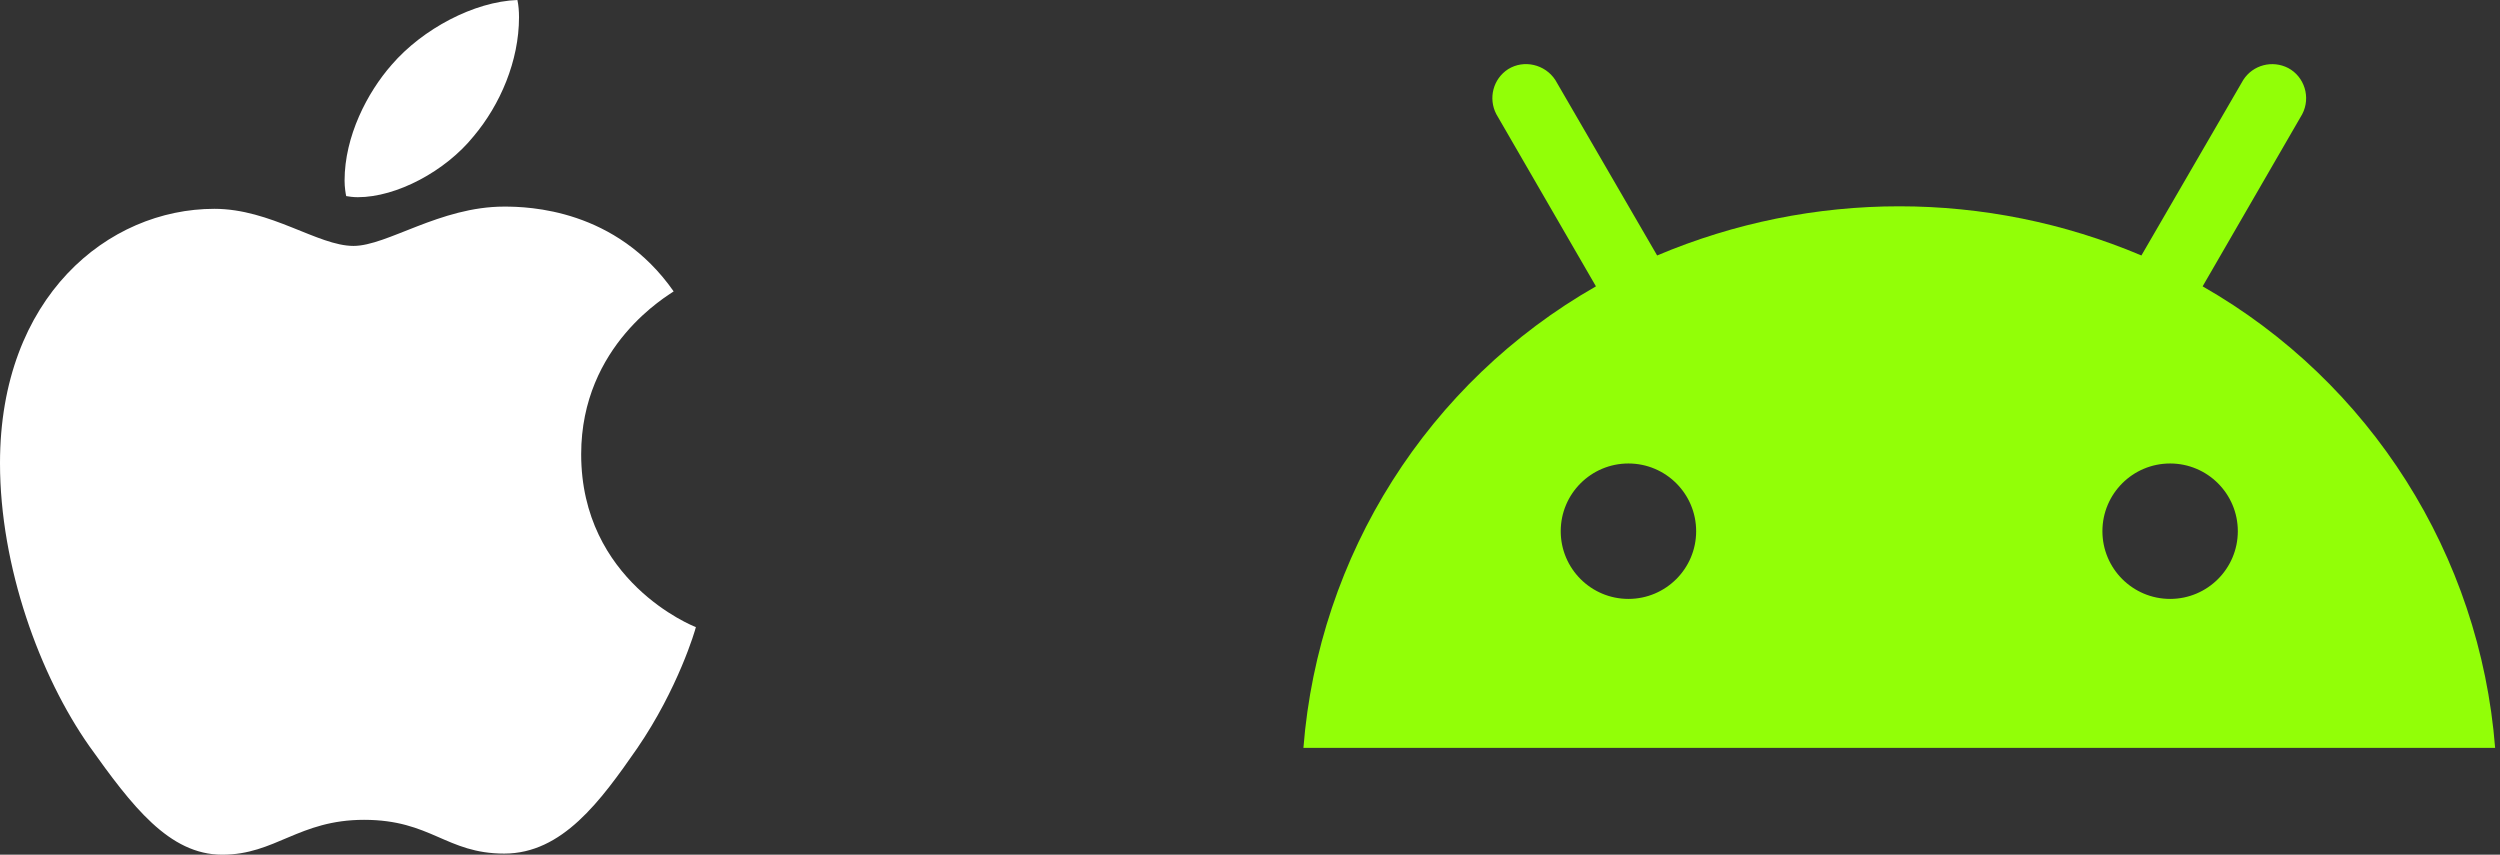
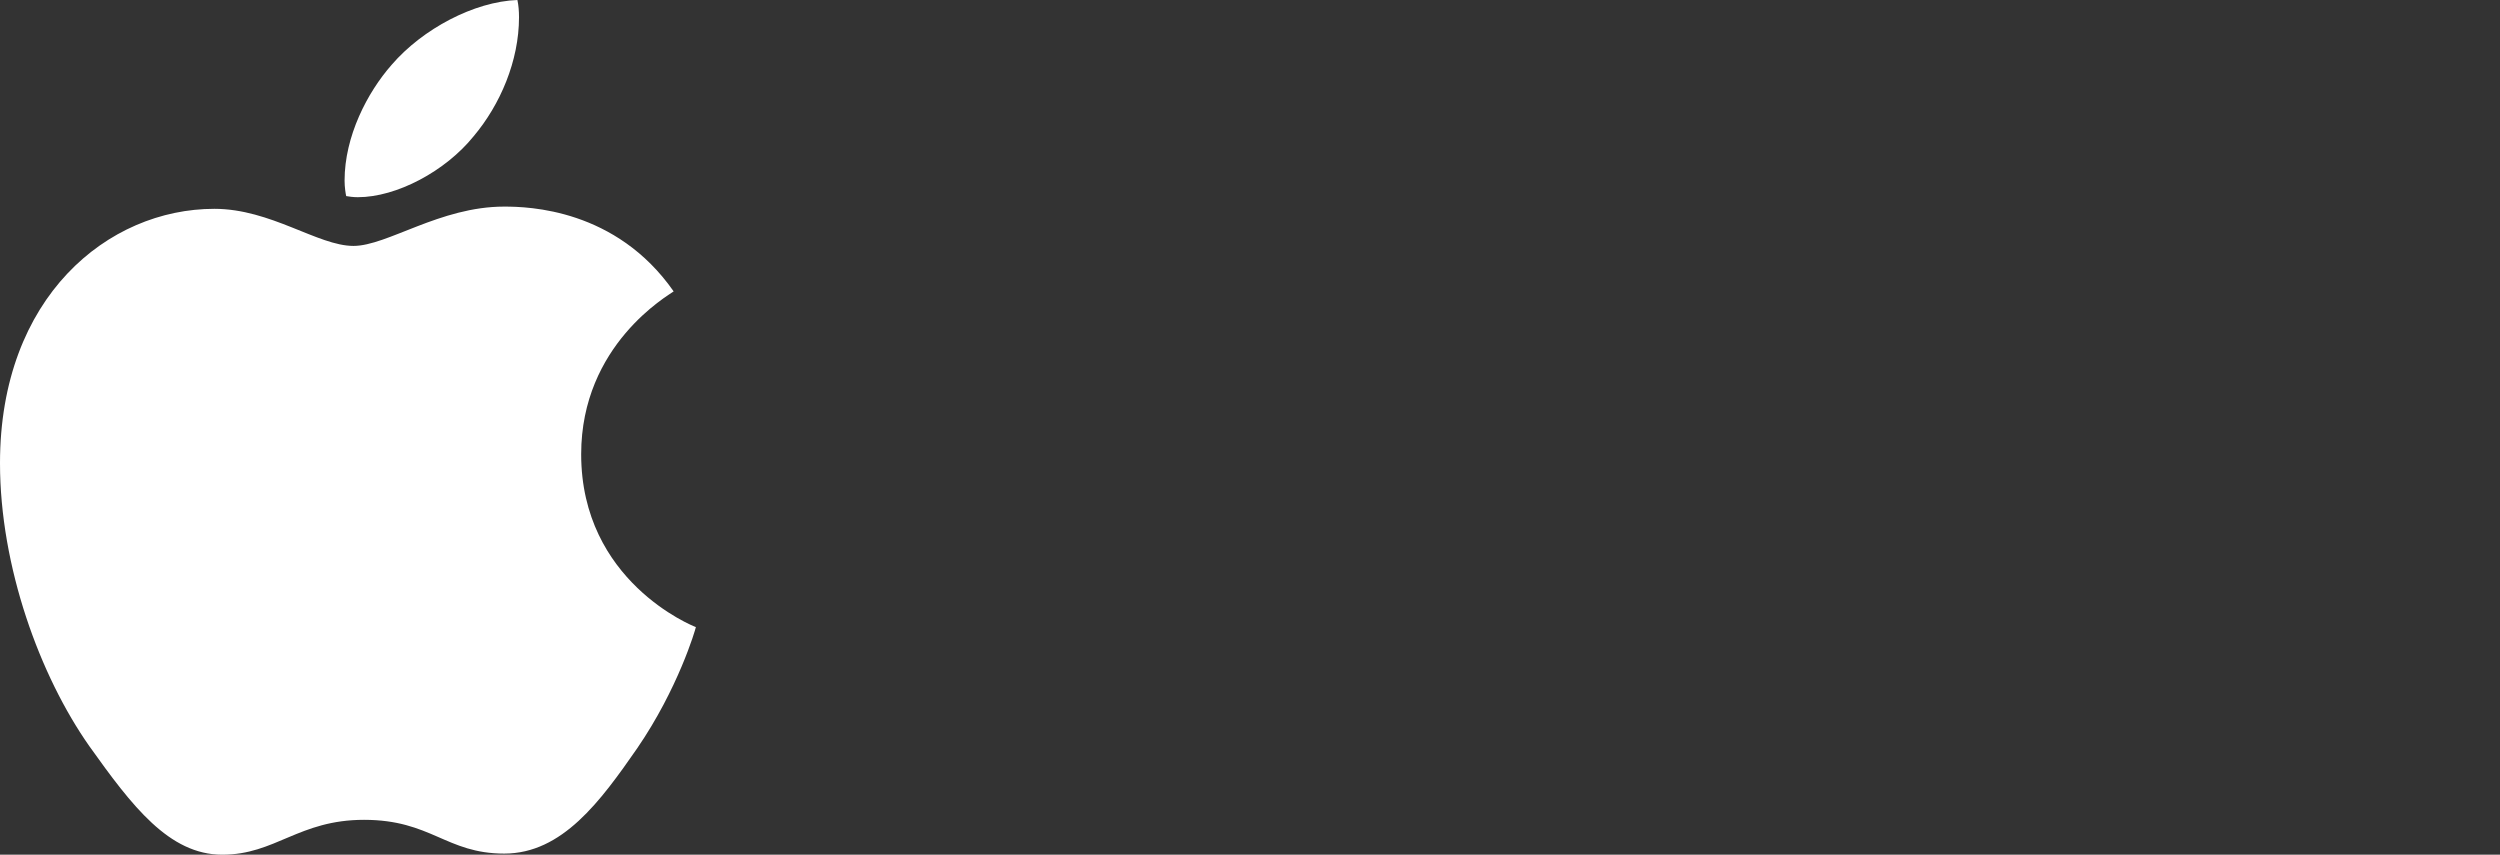
<svg xmlns="http://www.w3.org/2000/svg" width="117" height="40" viewBox="0 0 117 40" fill="none">
  <rect x="0" y="0" width="117" height="40" fill="#333333" stroke="none" />
  <path d="M31.527 13.637C31.295 13.817 27.199 16.126 27.199 21.258C27.199 27.195 32.411 29.295 32.567 29.347C32.543 29.475 31.739 32.223 29.819 35.023C28.107 37.488 26.319 39.948 23.598 39.948C20.878 39.948 20.178 38.368 17.038 38.368C13.977 38.368 12.889 40 10.401 40C7.913 40 6.177 37.72 4.18 34.919C1.868 31.631 0 26.523 0 21.674C0 13.897 5.056 9.773 10.033 9.773C12.677 9.773 14.882 11.509 16.542 11.509C18.122 11.509 20.586 9.669 23.594 9.669C24.735 9.669 28.831 9.773 31.527 13.637ZM22.166 6.377C23.41 4.9 24.29 2.852 24.29 0.804C24.29 0.52 24.266 0.232 24.214 0C22.19 0.076 19.782 1.348 18.33 3.032C17.19 4.328 16.126 6.377 16.126 8.453C16.126 8.765 16.178 9.077 16.202 9.177C16.33 9.201 16.538 9.229 16.746 9.229C18.562 9.229 20.846 8.013 22.166 6.377Z" fill="white" />
-   <path d="M103.083 13.401L107.747 5.339C108.153 4.553 107.849 3.59 107.088 3.184C106.353 2.804 105.44 3.032 104.984 3.742L100.218 11.956C92.968 8.888 84.805 8.888 77.554 11.956L72.788 3.742C72.306 3.007 71.318 2.779 70.583 3.235C69.873 3.692 69.645 4.604 70.025 5.339L74.69 13.401C66.831 17.888 61.71 25.975 61 35H116.772C116.062 25.975 110.941 17.888 103.083 13.401ZM76.211 28.029C74.461 28.029 73.042 26.609 73.042 24.86C73.042 23.11 74.461 21.691 76.211 21.691C77.96 21.691 79.38 23.11 79.38 24.86C79.38 26.609 77.96 28.029 76.211 28.029ZM101.562 28.029C99.812 28.029 98.393 26.609 98.393 24.86C98.393 23.11 99.812 21.691 101.562 21.691C103.311 21.691 104.73 23.11 104.73 24.86C104.73 26.609 103.311 28.029 101.562 28.029Z" fill="#92FF07" />
</svg>